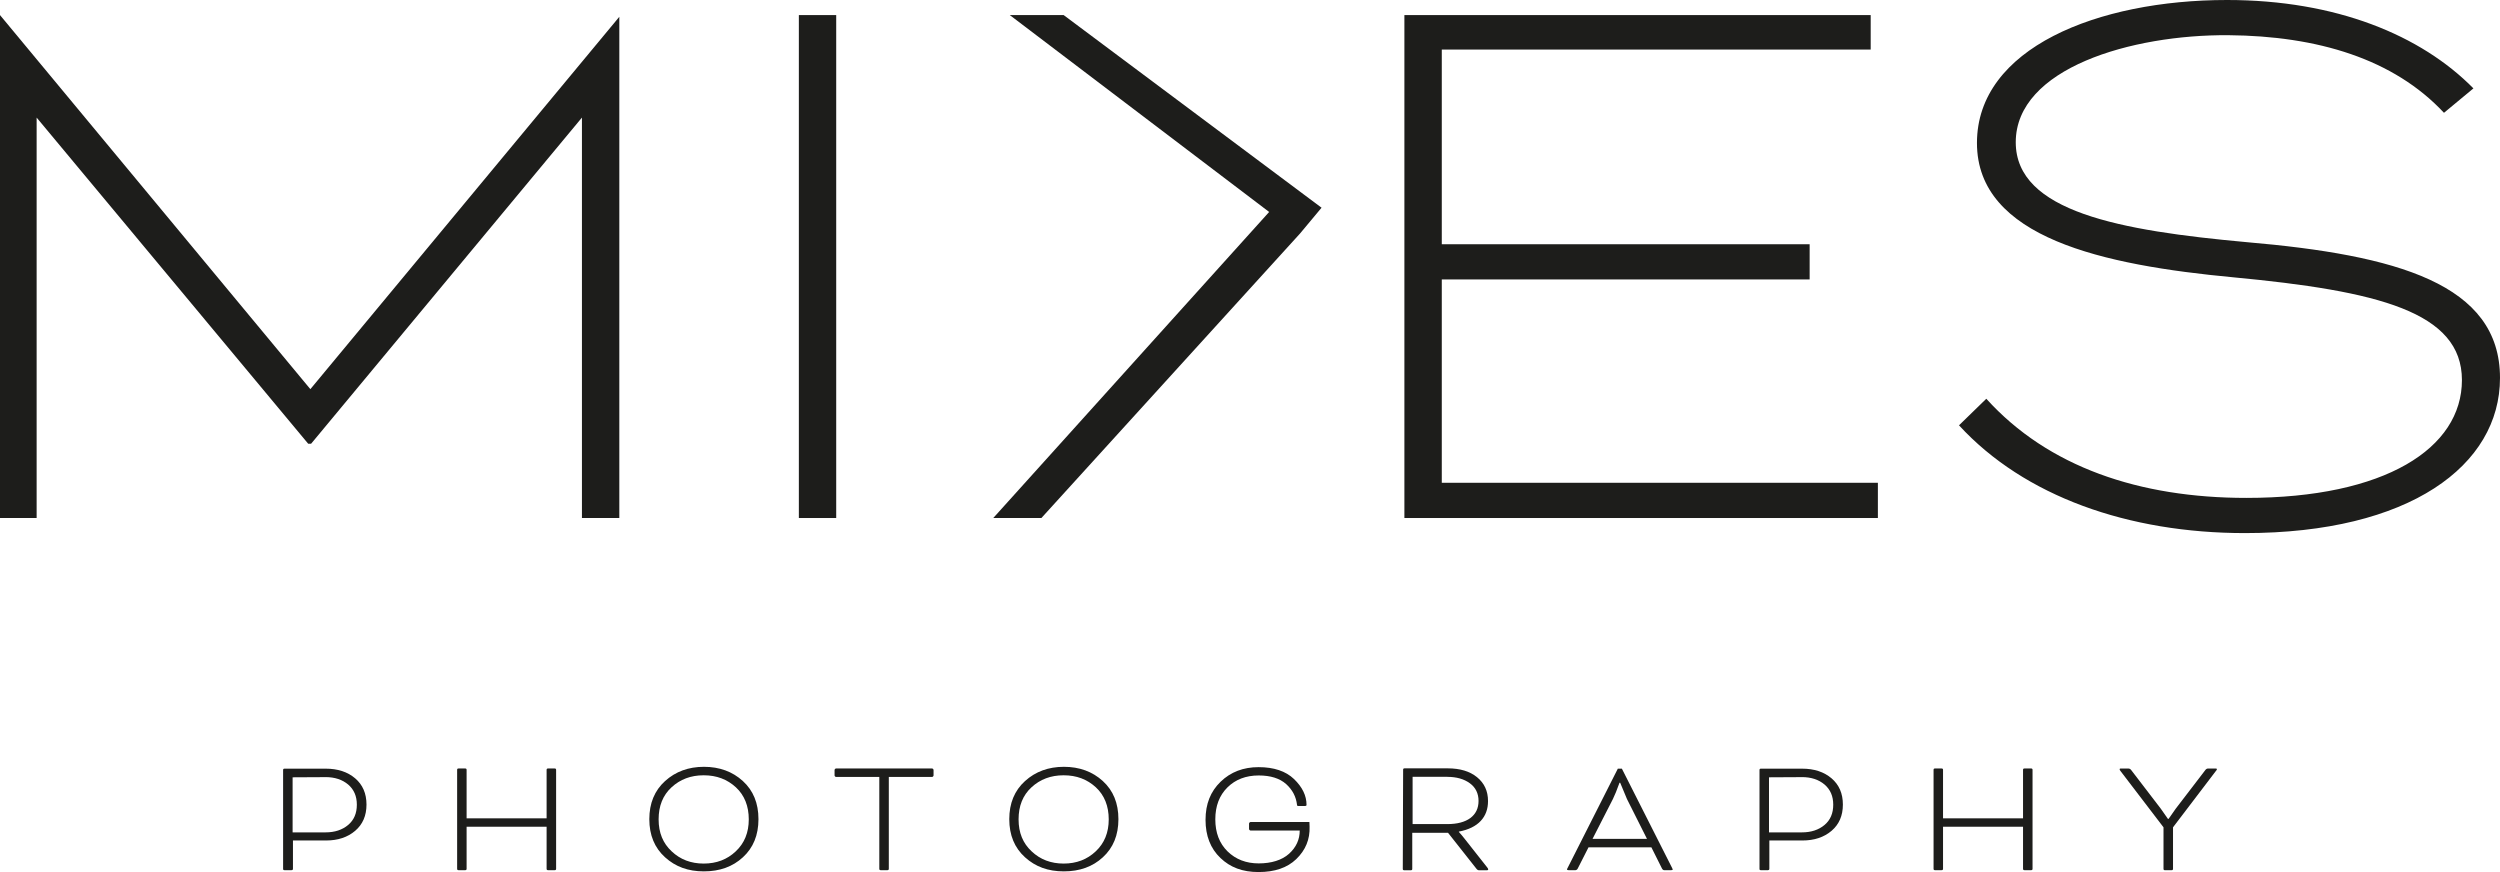
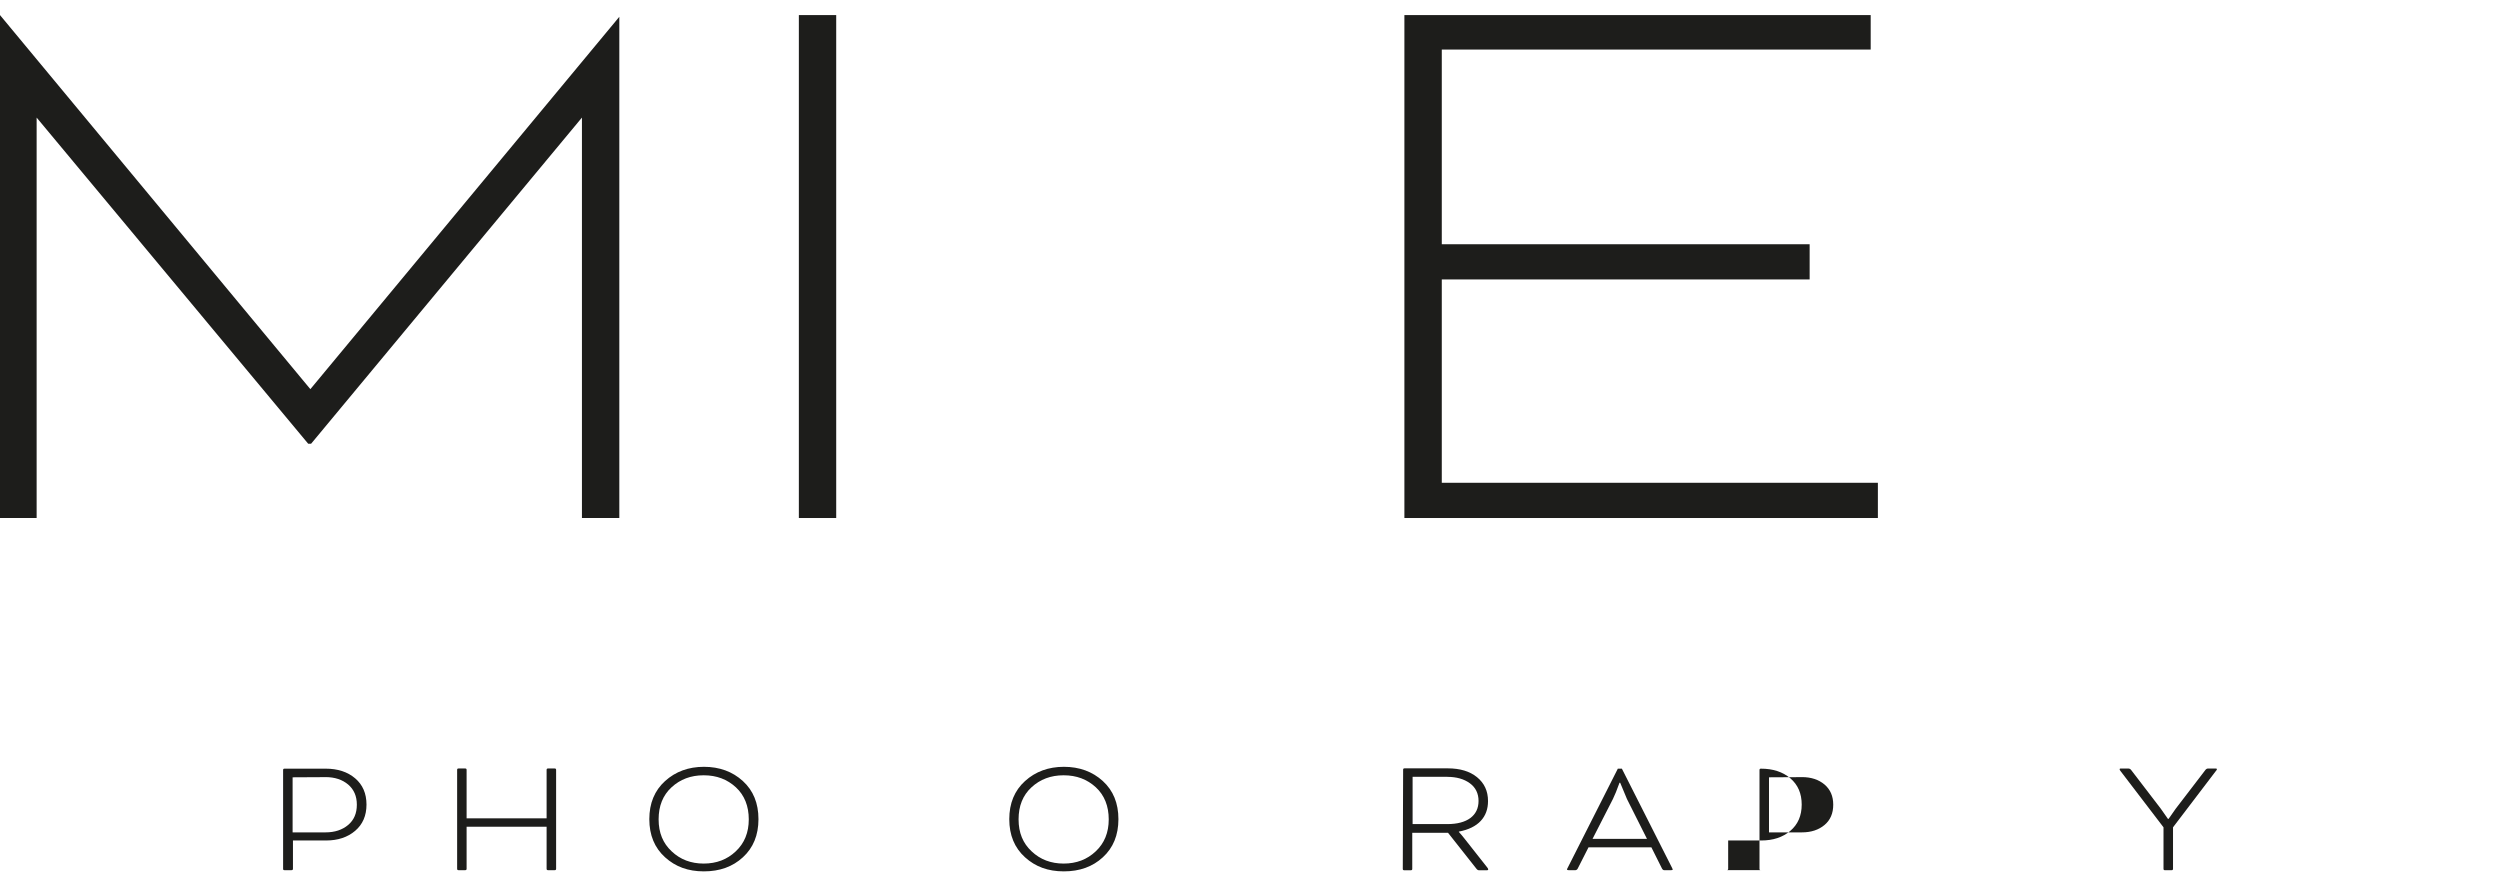
<svg xmlns="http://www.w3.org/2000/svg" id="Ebene_2" viewBox="0 0 730.92 254.96">
  <defs>
    <style>.cls-1{fill:#1d1d1b;stroke-width:0px;}</style>
  </defs>
  <g id="Ebene_1-2">
    <path class="cls-1" d="m181.07,18.84v132.61h-10.93V34.38l-79.19,95.36h-.84L10.71,34.38v117.07H0V4.41l90.74,109.37L181.07,4.91v13.93Z" />
    <path class="cls-1" d="m233.56,151.45V4.41h10.92v147.04h-10.92Z" />
-     <path class="cls-1" d="m380.09,68.27l-75.62,83.18h-14.07s80.66-89.48,80.66-89.48L295.23,4.41h15.75s75.4,56.32,75.4,56.32" />
    <path class="cls-1" d="m549.03,141.16v10.29h-138.43V4.41h136.33v10.08h-125.4v56.92h107.55v10.29h-107.55v59.45h127.5Z" />
-     <path class="cls-1" d="m730.92,110.49c0,25.62-26.47,45.37-74.57,45.37-34.03,0-64.49-10.71-83.6-31.51l7.98-7.77c18.06,19.96,44.74,28.99,76.04,28.99,40.54,0,63.02-14.49,63.02-34.45s-24.57-26.05-66.8-30.04c-38.02-3.57-74.99-11.55-74.99-39.28S613.29,0,651.1,0c31.93,0,56.72,10.29,72.05,25.84l-8.61,7.14c-14.7-15.76-36.97-22.48-63.02-22.69-28.36-.21-62.18,9.66-62.18,31.3,0,20.37,30.67,25.84,67.43,29.2,43.9,3.78,74.15,12.18,74.15,39.7Z" />
    <path class="cls-1" d="m85.25,254.41h-2.08c-.27,0-.4-.11-.4-.35v-28.93c0-.27.13-.4.4-.4h12.04c3.53,0,6.41.94,8.62,2.82s3.32,4.44,3.32,7.68-1.11,5.8-3.32,7.68-5.05,2.82-8.52,2.82h-9.66v8.27c0,.27-.13.4-.4.4Zm9.91-27.2l-9.61.05v16.1h9.61c2.71,0,4.92-.73,6.64-2.18,1.68-1.42,2.53-3.39,2.53-5.9s-.84-4.44-2.53-5.9c-1.72-1.45-3.93-2.18-6.64-2.18Z" />
    <path class="cls-1" d="m162.59,225.08v28.93c0,.27-.13.4-.4.4h-1.98c-.27,0-.4-.13-.4-.4v-12.29h-23.39v12.29c0,.27-.13.4-.4.4h-1.98c-.26,0-.39-.13-.39-.4v-28.93c0-.27.13-.4.39-.4h1.98c.26,0,.4.13.4.4v14.17h23.39v-14.17c0-.27.13-.4.4-.4h1.98c.26,0,.4.13.4.4Z" />
    <path class="cls-1" d="m205.84,224.19h-.05c4.56,0,8.36,1.39,11.4,4.16,3.04,2.77,4.56,6.49,4.56,11.15s-1.52,8.37-4.56,11.15c-2.97,2.74-6.77,4.11-11.4,4.11s-8.31-1.37-11.34-4.11c-3.07-2.77-4.61-6.49-4.61-11.15s1.54-8.37,4.61-11.15c3.07-2.78,6.87-4.16,11.39-4.16Zm-.05,2.48h-.1c-3.7,0-6.82,1.17-9.36,3.52-2.51,2.31-3.77,5.43-3.77,9.36s1.27,6.99,3.82,9.36c2.51,2.38,5.63,3.57,9.36,3.57s6.86-1.19,9.37-3.57c2.54-2.38,3.81-5.5,3.81-9.36s-1.26-7.05-3.76-9.36c-2.55-2.35-5.67-3.52-9.37-3.52Z" />
-     <path class="cls-1" d="m257.08,227.16h-12.63c-.1,0-.2-.05-.3-.15-.1-.1-.15-.2-.15-.3v-1.59c0-.1.05-.2.15-.3s.2-.15.3-.15h28.04c.1,0,.2.05.3.15s.15.2.15.3v1.59c0,.1-.05.2-.15.3-.1.1-.2.15-.3.15h-12.63v26.85c0,.27-.13.4-.4.4h-1.98c-.27,0-.4-.13-.4-.4v-26.85Z" />
    <path class="cls-1" d="m311.08,224.19h-.05c4.56,0,8.36,1.39,11.4,4.16,3.04,2.77,4.56,6.49,4.56,11.15s-1.52,8.37-4.56,11.15c-2.97,2.74-6.77,4.11-11.4,4.11s-8.31-1.37-11.34-4.11c-3.07-2.77-4.61-6.49-4.61-11.15s1.54-8.37,4.61-11.15c3.07-2.78,6.87-4.16,11.39-4.16Zm-.05,2.48h-.1c-3.7,0-6.82,1.17-9.36,3.52-2.51,2.31-3.77,5.43-3.77,9.36s1.27,6.99,3.82,9.36c2.51,2.38,5.63,3.57,9.36,3.57s6.86-1.19,9.37-3.57c2.54-2.38,3.81-5.5,3.81-9.36s-1.26-7.05-3.76-9.36c-2.55-2.35-5.67-3.52-9.37-3.52Z" />
-     <path class="cls-1" d="m382.83,240.34l.05,1.34c.13,3.7-1.17,6.87-3.91,9.51-2.61,2.51-6.28,3.77-11,3.77s-8.28-1.37-11.15-4.11c-2.91-2.77-4.36-6.49-4.36-11.15s1.47-8.31,4.41-11.15c2.94-2.84,6.64-4.26,11.1-4.26s7.94,1.16,10.35,3.47c2.45,2.35,3.67,4.87,3.67,7.58,0,.2-.15.3-.45.3h-1.98c-.23,0-.35-.1-.35-.3-.26-2.38-1.32-4.41-3.17-6.09-1.88-1.68-4.56-2.53-8.03-2.53-3.73,0-6.77,1.16-9.12,3.47-2.38,2.34-3.57,5.47-3.57,9.36s1.19,7.02,3.57,9.36c2.41,2.35,5.45,3.52,9.12,3.52s6.79-.94,8.87-2.82c2.08-1.88,3.12-4.15,3.12-6.79h-14.37c-.1,0-.2-.05-.3-.15s-.15-.2-.15-.3v-1.59c0-.1.05-.2.15-.3s.2-.15.3-.15h17.19Z" />
    <path class="cls-1" d="m410.13,254.02l.1-28.98c0-.27.13-.4.39-.4h12.64c3.6,0,6.46.86,8.57,2.58,2.15,1.75,3.22,4.08,3.22,6.99,0,2.35-.71,4.28-2.13,5.8-1.45,1.55-3.59,2.59-6.39,3.12v.1c.63.69,1.22,1.4,1.78,2.13l6.49,8.23c.2.23.3.43.3.59s-.1.25-.3.25h-2.43c-.23,0-.45-.11-.64-.35l-8.37-10.6h-10.46v10.55c0,.27-.13.4-.4.4h-1.98c-.26,0-.39-.13-.39-.4Zm13.03-26.9h-10.16v13.82h10.11c2.94,0,5.2-.6,6.79-1.78,1.58-1.19,2.38-2.86,2.38-5s-.84-3.93-2.53-5.15c-1.72-1.26-3.91-1.88-6.59-1.88Z" />
    <path class="cls-1" d="m485.93,253.97l-3.12-6.24h-18.38l-3.17,6.24c-.17.3-.42.45-.74.45h-1.88c-.33,0-.5-.08-.5-.25,0-.06.06-.21.2-.45l14.66-28.98h1.19l14.66,28.98c.13.23.2.38.2.45,0,.17-.16.25-.49.25h-1.93c-.3,0-.53-.15-.69-.45Zm-14.37-20.36l-5.95,11.64h15.91l-5.85-11.64-1.98-4.76h-.2c-.76,2.12-1.4,3.7-1.93,4.76Z" />
-     <path class="cls-1" d="m516.9,254.41h-2.08c-.27,0-.4-.11-.4-.35v-28.93c0-.27.13-.4.4-.4h12.04c3.53,0,6.41.94,8.62,2.82s3.32,4.44,3.32,7.68-1.11,5.8-3.32,7.68-5.05,2.82-8.52,2.82h-9.66v8.27c0,.27-.13.4-.4.4Zm9.91-27.2l-9.61.05v16.1h9.61c2.71,0,4.92-.73,6.64-2.18,1.68-1.42,2.53-3.39,2.53-5.9s-.84-4.44-2.53-5.9c-1.72-1.45-3.93-2.18-6.64-2.18Z" />
-     <path class="cls-1" d="m594.25,225.08v28.93c0,.27-.13.4-.4.4h-1.98c-.27,0-.4-.13-.4-.4v-12.29h-23.39v12.29c0,.27-.13.4-.4.4h-1.98c-.26,0-.39-.13-.39-.4v-28.93c0-.27.13-.4.39-.4h1.98c.26,0,.4.13.4.4v14.17h23.39v-14.17c0-.27.13-.4.4-.4h1.98c.26,0,.4.13.4.4Z" />
+     <path class="cls-1" d="m516.9,254.41h-2.08c-.27,0-.4-.11-.4-.35v-28.93c0-.27.13-.4.4-.4c3.53,0,6.41.94,8.62,2.82s3.32,4.44,3.32,7.68-1.11,5.8-3.32,7.68-5.05,2.82-8.52,2.82h-9.66v8.27c0,.27-.13.4-.4.4Zm9.91-27.2l-9.61.05v16.1h9.61c2.71,0,4.92-.73,6.64-2.18,1.68-1.42,2.53-3.39,2.53-5.9s-.84-4.44-2.53-5.9c-1.72-1.45-3.93-2.18-6.64-2.18Z" />
    <path class="cls-1" d="m632.54,241.88l-12.53-16.4c-.2-.26-.3-.44-.3-.54,0-.17.08-.25.25-.25h2.28c.36,0,.66.17.89.5l8.62,11.25c.16.2.86,1.19,2.08,2.97h.2c1.09-1.59,1.79-2.58,2.08-2.97l8.62-11.25c.23-.33.51-.5.84-.5h2.33c.16,0,.25.08.25.25,0,.1-.11.28-.35.54l-12.48,16.4v12.14c0,.27-.13.4-.4.4h-1.98c-.27,0-.4-.13-.4-.4v-12.14Z" />
  </g>
</svg>